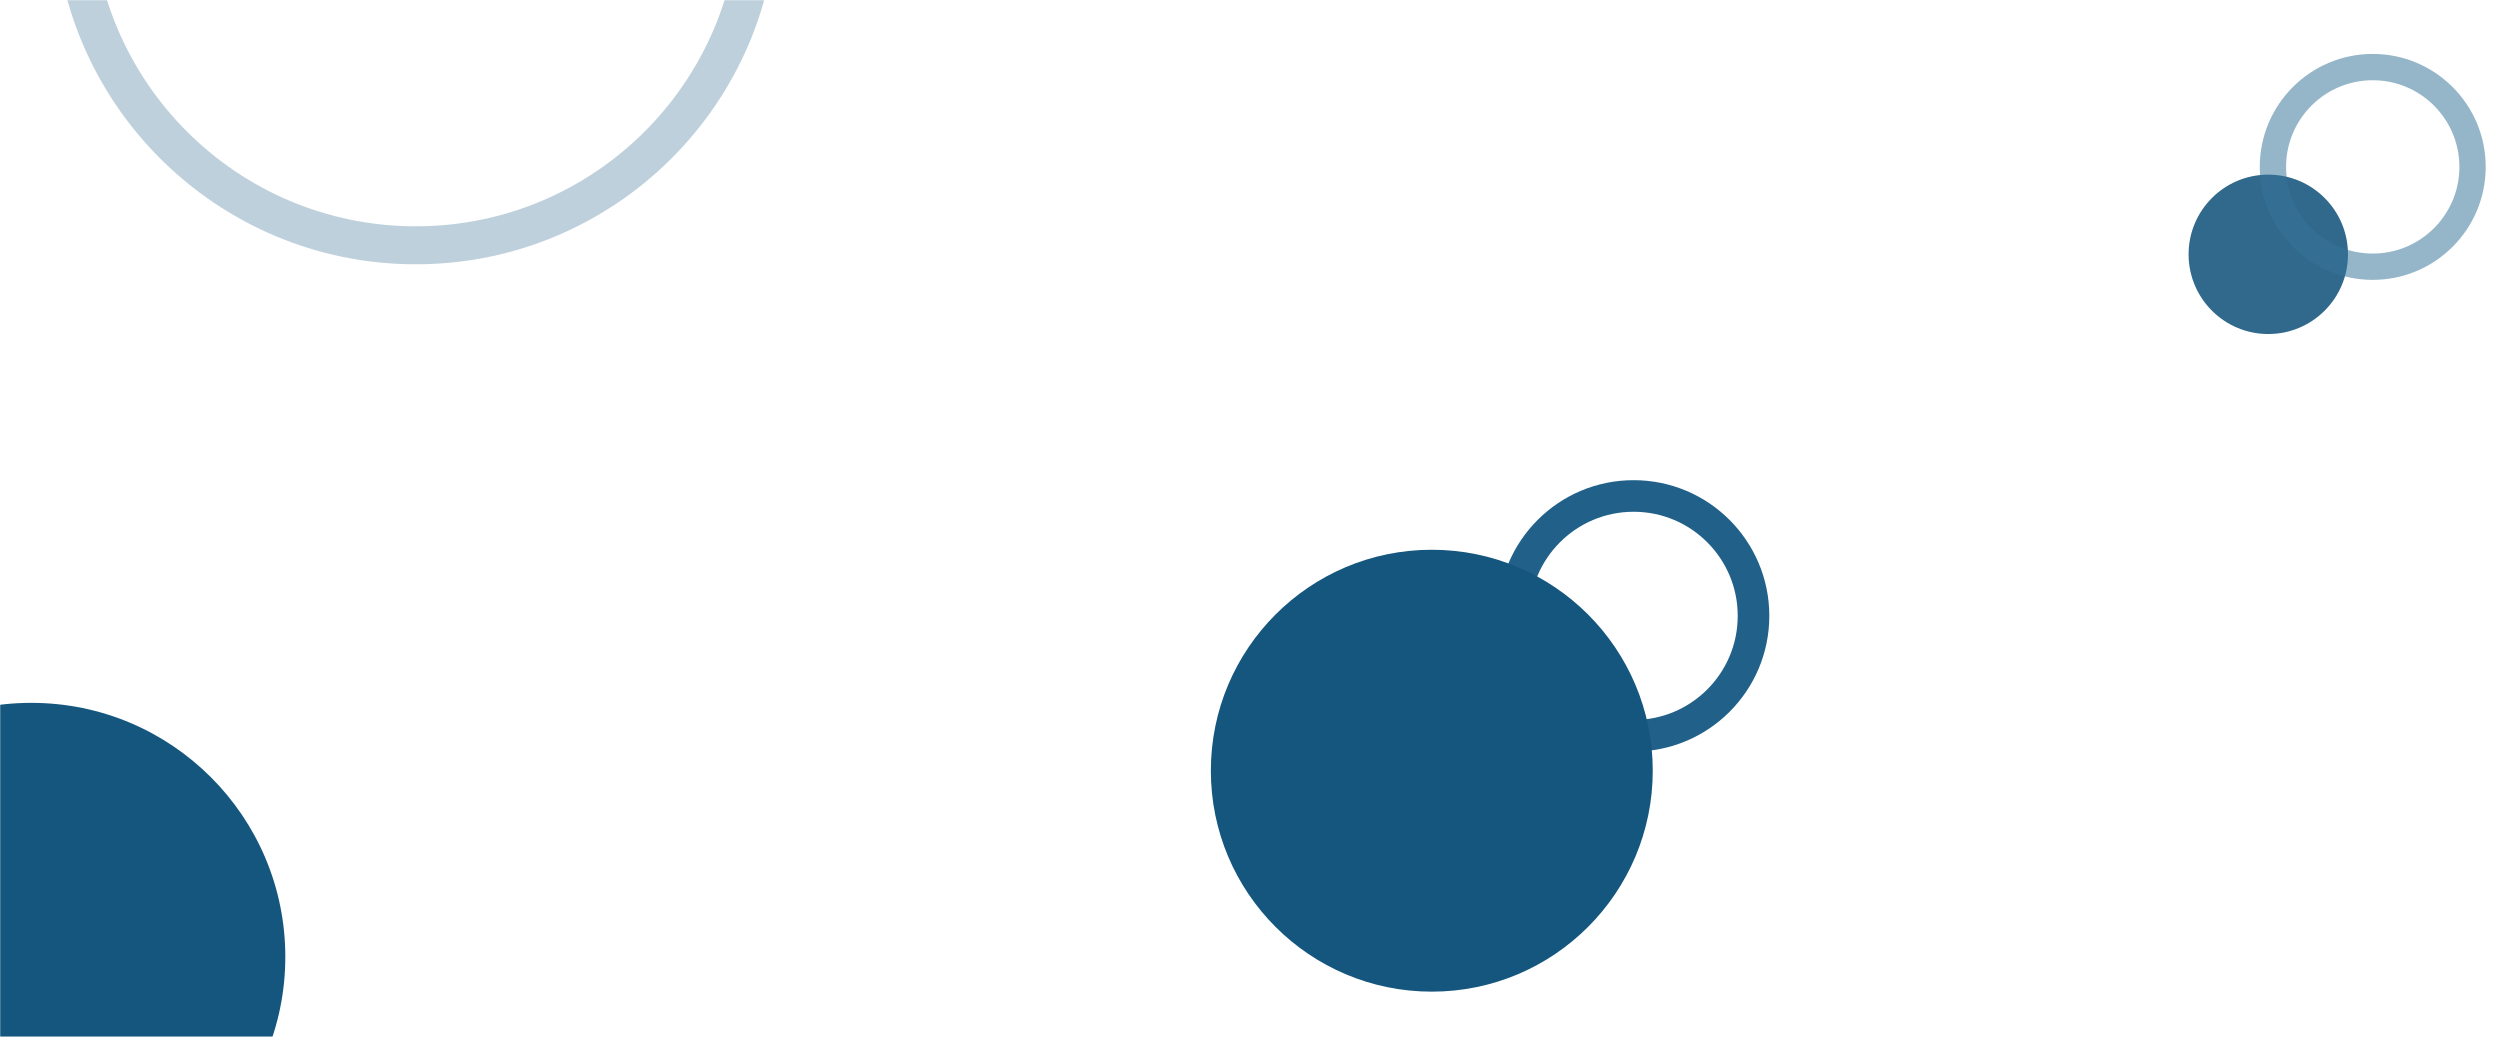
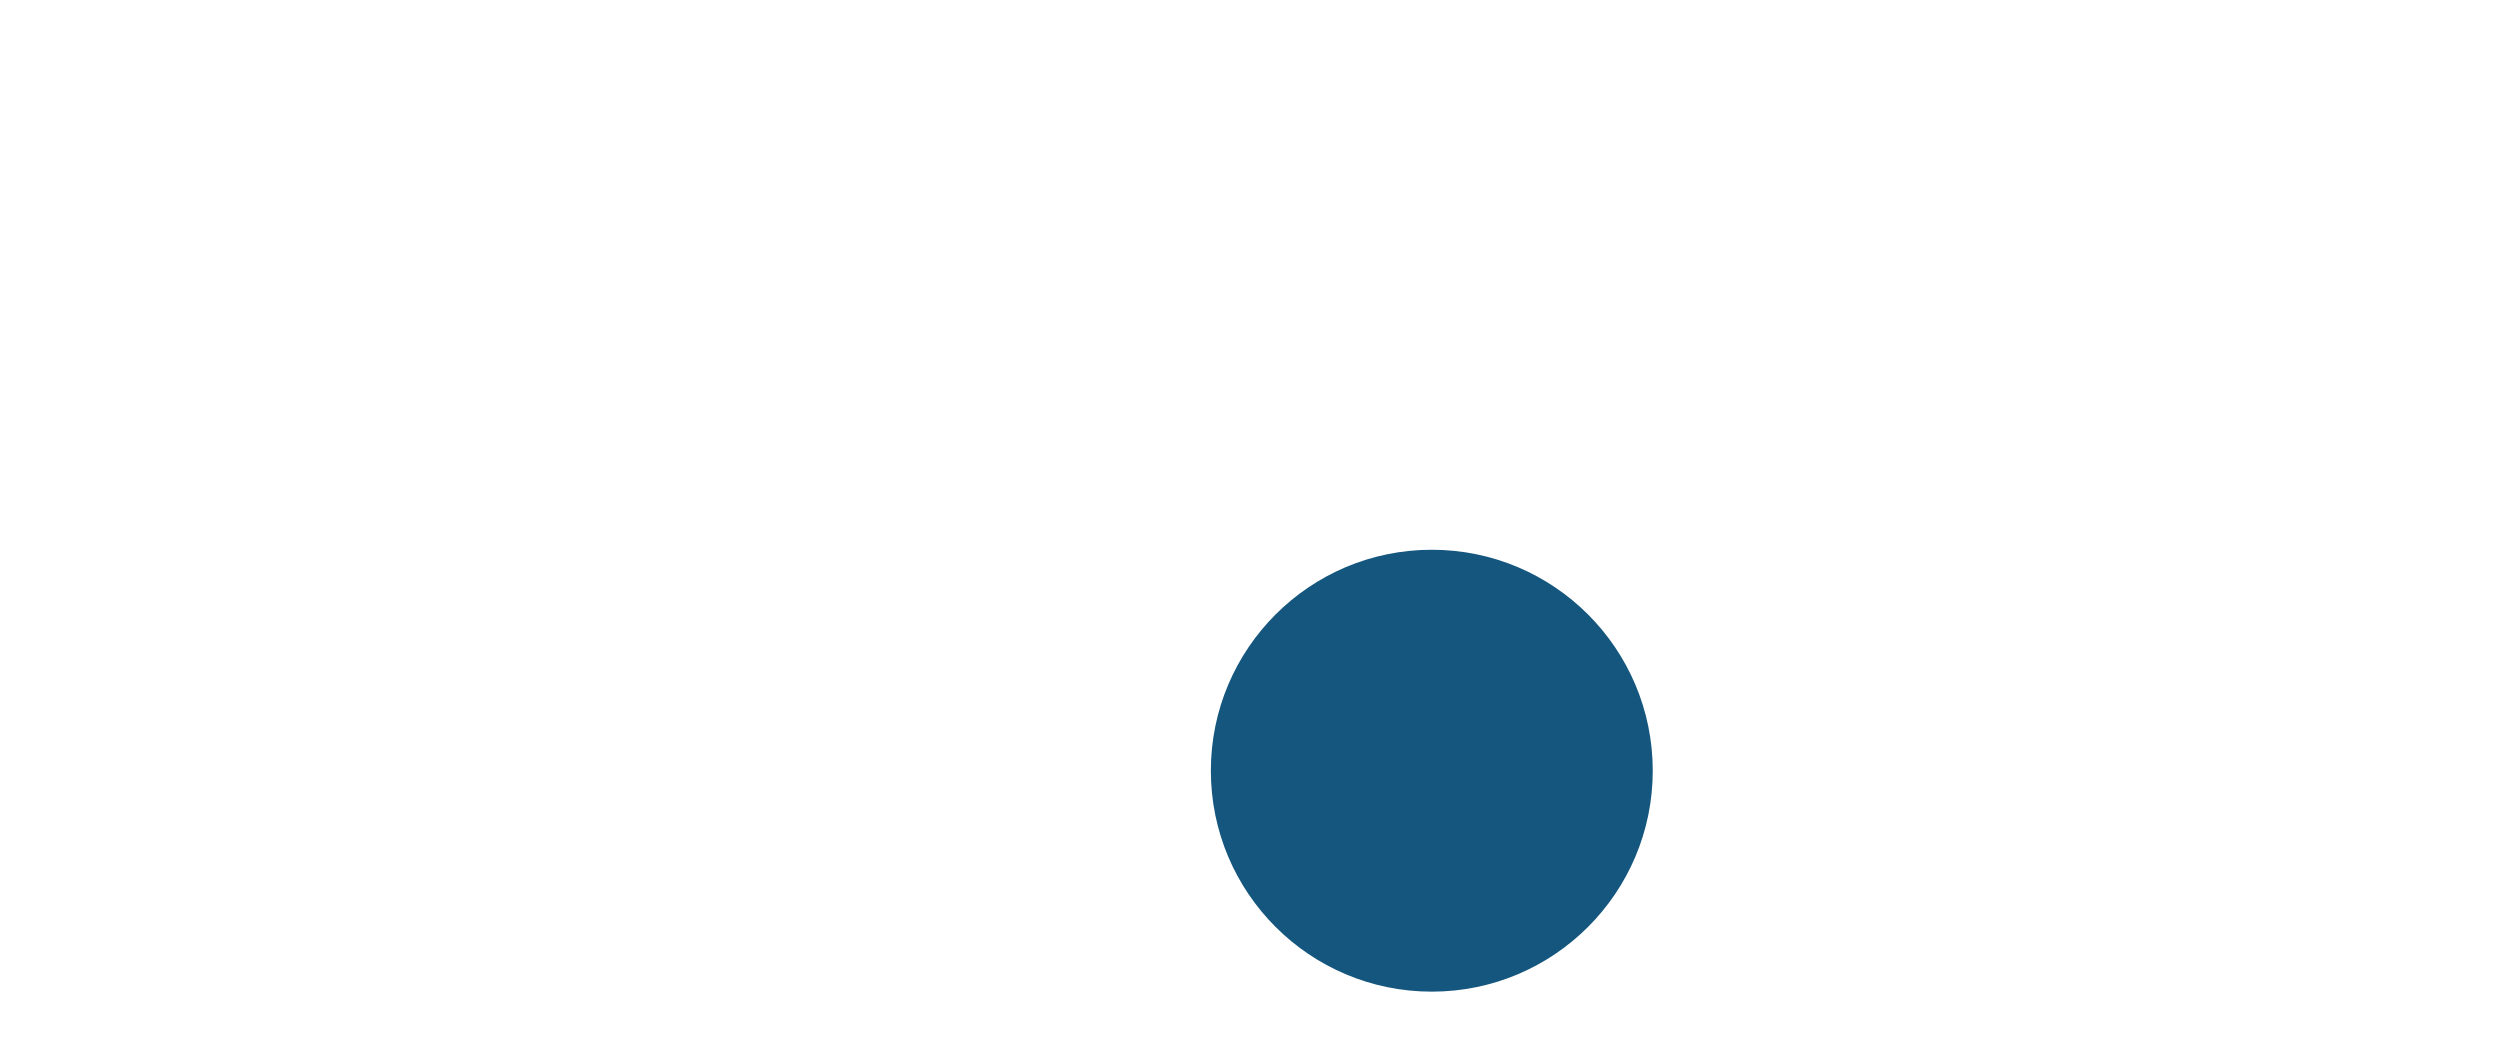
<svg xmlns="http://www.w3.org/2000/svg" width="1437" height="596" viewBox="0 0 1437 596" fill="none">
  <mask id="mask0_848_8844" style="mask-type:alpha" maskUnits="userSpaceOnUse" x="0" y="0" width="1437" height="596">
    <rect width="1437" height="596" fill="#084D78" />
  </mask>
  <g mask="url(#mask0_848_8844)">
-     <circle cx="239" cy="-56" r="197" stroke="#30698C" stroke-opacity="0.31" stroke-width="21.834" />
-     <circle cx="18" cy="550" r="146" fill="#14567E" />
-     <circle cx="939" cy="354" r="68.918" stroke="#216189" stroke-width="18.164" />
    <circle cx="823" cy="443" r="127" fill="#14567E" />
-     <circle cx="1303.81" cy="146.19" r="45.809" fill="#30698C" />
-     <circle cx="1363.85" cy="95.934" r="57.373" stroke="#377499" stroke-opacity="0.53" stroke-width="15.121" />
  </g>
</svg>